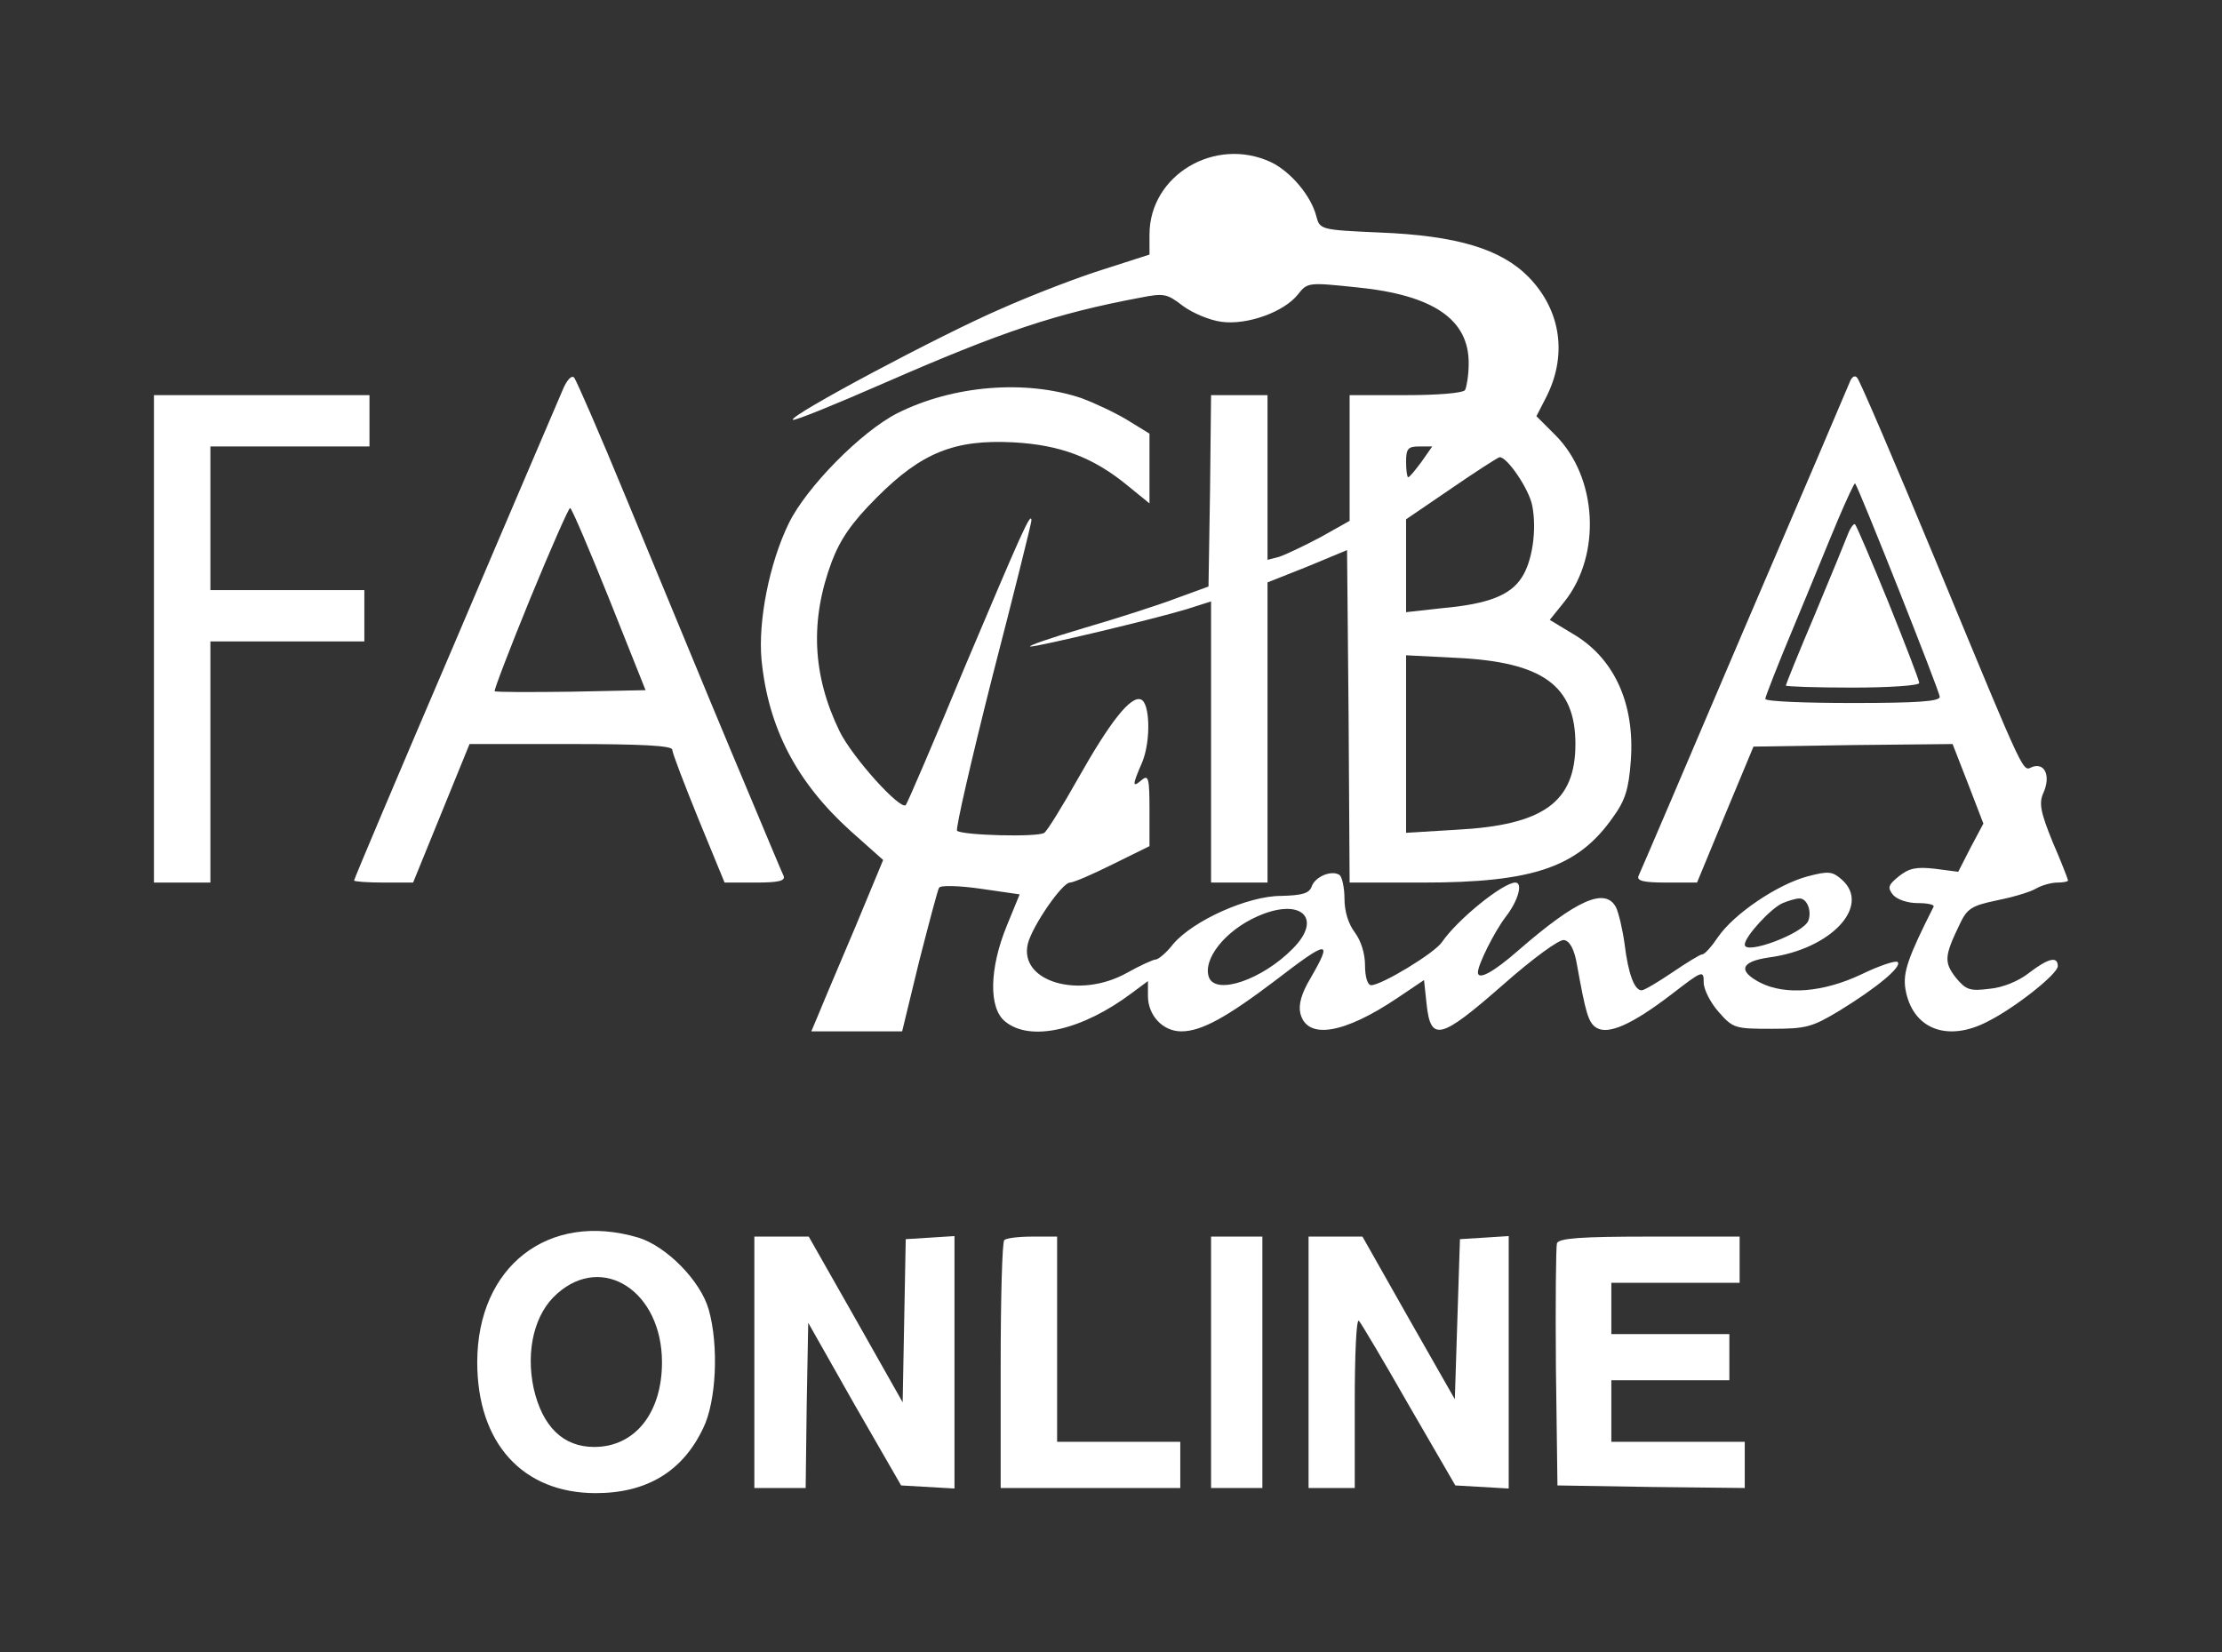
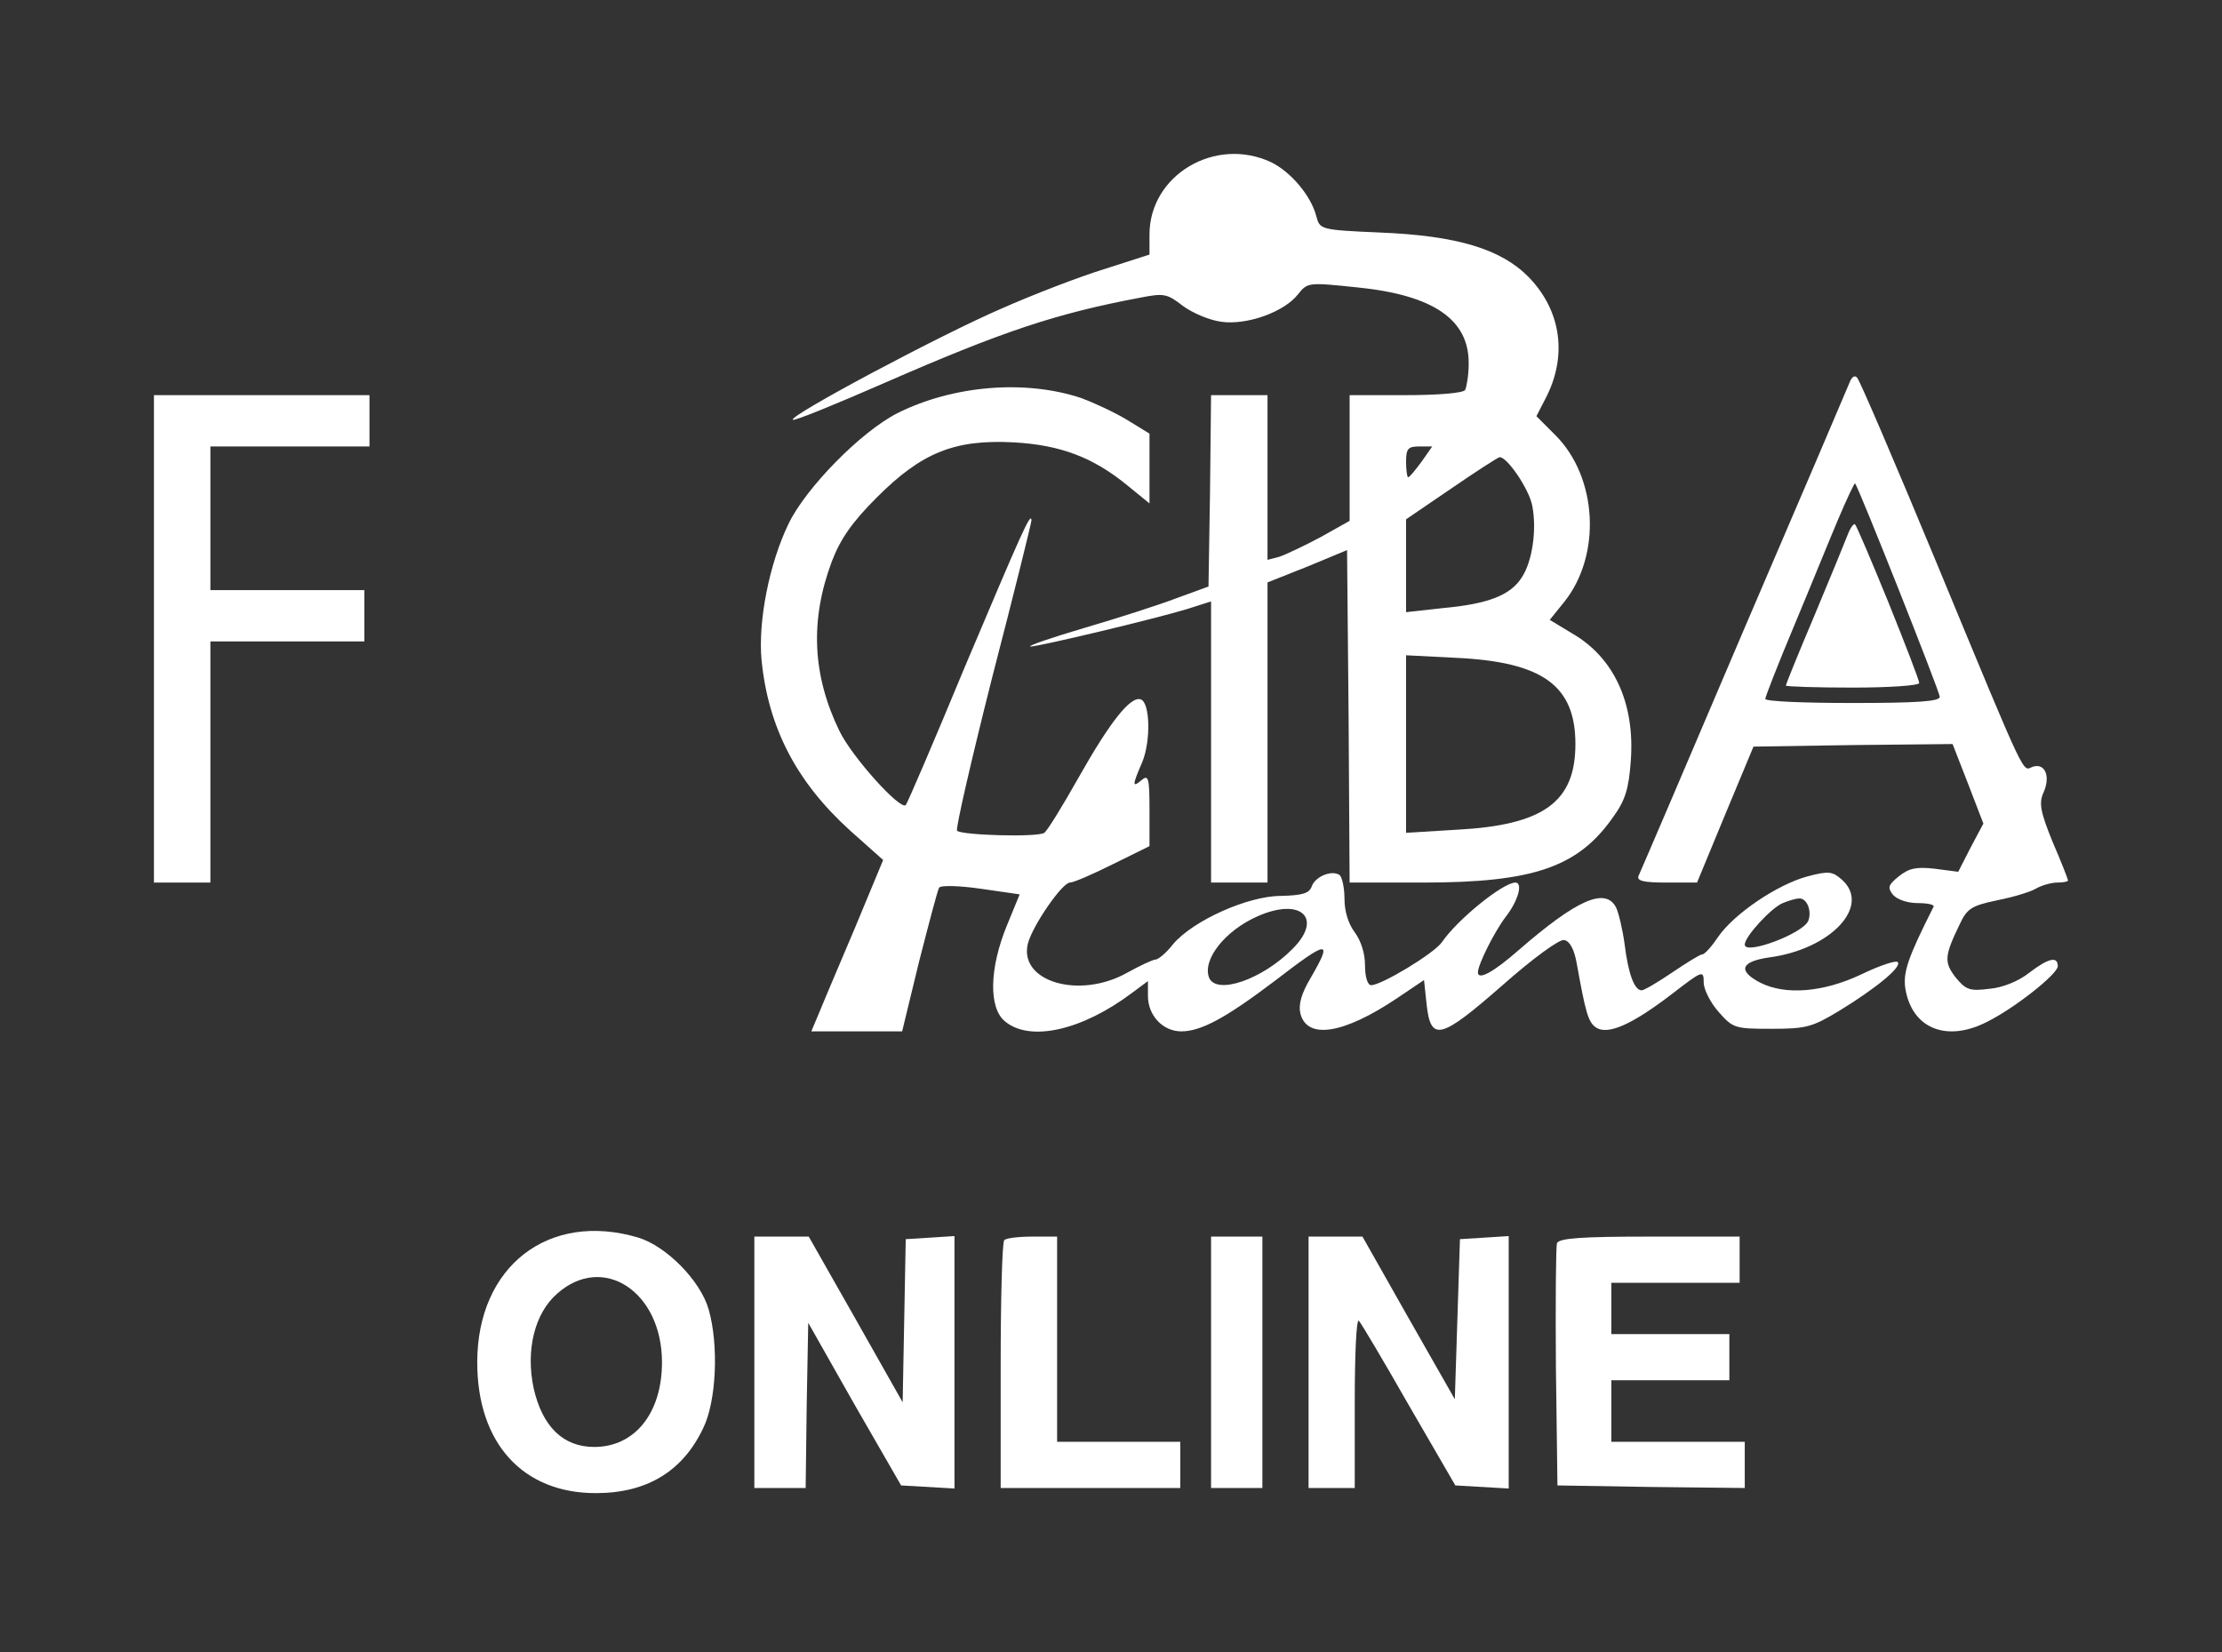
<svg xmlns="http://www.w3.org/2000/svg" fill="none" viewBox="0 0 433 322" height="322" width="433">
  <rect x="0" y="0" width="433" height="322" fill="#333333" stroke="none" />
  <path fill="white" d="M124.4 241.215C129.9 242.915 136.5 249.615 138.1 255.215C140.1 262.215 139.6 273.215 137 278.415C133 286.815 126 291.015 116.1 291.015C101.9 291.015 93 281.315 93 265.515C93 246.815 106.9 236.015 124.4 241.215ZM104 270.615C102.4 263.115 104.2 255.915 108.6 252.115C117.5 244.215 129 251.715 129 265.515C129 275.415 123.7 282.015 115.8 282.015C109.7 282.015 105.7 278.015 104 270.615Z" clip-rule="evenodd" fill-rule="evenodd" />
  <path fill="white" d="M166.8 257.215L175.9 273.315L176.5 241.515L181.3 241.215L186 240.915V290.115L175.6 289.515L166.5 273.715L157.5 257.815L157.2 273.915L157 290.015H147V241.015H157.6L166.8 257.215Z" />
  <path fill="white" d="M195 290.015V266.215C195 253.115 195.3 242.015 195.7 241.715C196 241.315 198.5 241.015 201.2 241.015H206V281.015H230V290.015H195Z" />
  <path fill="white" d="M246 241.015V290.015H236V241.015H246Z" />
  <path fill="white" d="M274.5 256.915L283.5 272.715L284.5 241.515L289.3 241.215L294 240.915V290.115L283.6 289.515L274.5 273.815C269.6 265.215 265.2 257.815 264.8 257.415C264.3 257.015 264 264.215 264 273.315V290.015H255V241.015H265.5L274.5 256.915Z" />
  <path fill="white" d="M340 290.015L321.8 289.815L303.5 289.515L303.2 266.515C303.1 253.915 303.2 243.015 303.4 242.315C303.8 241.315 308.2 241.015 321.5 241.015H339V250.015H314V260.015H337V269.015H314V281.015H340V290.015Z" />
  <path fill="white" d="M72 77.015V87.015H41V115.015H71V125.015H41V172.015H30V77.015H72Z" />
-   <path fill="white" d="M122 97.015C138.2 136.215 140.7 142.215 146.5 156.015C149.6 163.415 152.4 170.115 152.7 170.715C153.1 171.715 151.6 172.015 147.2 172.015H141.2L136.1 159.615C133.3 152.715 131 146.715 131 146.115C131 145.315 124.7 145.015 111.3 145.015H91.5L80.5 172.015H74.8C71.6 172.015 69 171.815 69 171.615C69 171.315 77.8 150.515 88.6 125.315C99.3 100.115 108.8 78.015 109.6 76.115C110.4 74.115 111.4 73.015 111.9 73.615C112.3 74.115 116.9 84.615 122 97.015ZM96.4 134.715C96.2 134.615 99.3 126.515 103.3 116.715C107.3 107.015 110.8 99.015 111.1 99.015C111.4 99.015 114.8 107.015 118.7 116.715L125.8 134.515L111.3 134.815C103.3 134.915 96.6 134.915 96.4 134.715Z" clip-rule="evenodd" fill-rule="evenodd" />
  <path fill="white" d="M210.8 77.615C213.2 78.515 217.1 80.315 219.6 81.815L224 84.515V98.115L219.7 94.615C213 89.115 206.6 86.715 197.5 86.215C186 85.615 179.6 88.215 170.9 96.915C166 101.815 163.8 105.015 162.1 109.415C157.8 120.915 158.3 131.615 163.6 142.515C166.1 147.615 175.4 157.915 176.5 156.915C176.8 156.615 182 144.515 188 130.015C199 104.015 200.9 99.615 201 101.415C201 101.915 197.6 115.615 193.4 131.815C189.3 148.015 186.2 161.515 186.5 161.915C187.5 162.815 202.3 163.215 203.5 162.315C204.1 161.915 207.1 157.015 210.2 151.515C216.3 140.715 220.3 135.615 222.3 136.315C224.1 136.915 224.3 144.315 222.6 148.515C220.6 153.115 220.6 153.615 222.5 152.015C223.8 150.915 224 151.715 224 157.815V164.915L216.9 168.415C212.9 170.415 209.2 172.015 208.5 172.015C207 172.015 201.2 180.415 200.3 183.915C198.5 191.315 210.3 194.815 219.6 189.615C222.1 188.215 224.7 187.015 225.2 187.015C225.7 187.015 227.3 185.715 228.6 184.015C232.5 179.415 243.2 174.615 249.6 174.615C253.8 174.515 255.1 174.115 255.6 172.815C256.2 170.915 259.4 169.515 261 170.515C261.5 170.815 262 172.915 262 175.215C262 177.715 262.8 180.115 264 181.715C265.2 183.315 266 185.815 266 188.115C266 190.415 266.5 192.015 267.2 192.015C269.2 192.015 279.5 185.815 281 183.615C284 179.215 292.9 172.015 295.3 172.015C296.8 172.015 295.9 175.515 293.4 178.715C291.2 181.615 288 188.015 288 189.515C288 191.115 291 189.515 295.9 185.215C307.3 175.315 312.8 172.915 314.9 176.815C315.4 177.815 316.2 181.115 316.6 184.115C317.3 189.815 318.5 193.015 319.9 193.015C320.4 193.015 323.1 191.415 325.9 189.515C328.7 187.615 331.3 186.015 331.7 186.015C332.2 186.015 333.6 184.415 334.8 182.615C337.9 178.115 346.3 172.415 352.2 170.815C356.4 169.715 357.1 169.815 359 171.515C364.6 176.615 356.8 185.015 344.7 186.615C339.2 187.415 338.6 189.215 343 191.515C347.9 194.015 355.3 193.415 362.7 189.915C366.2 188.215 369.5 187.115 369.8 187.515C370.7 188.415 365.6 192.615 358.4 197.015C353.1 200.215 351.9 200.515 345.2 200.515C338.1 200.515 337.7 200.415 334.9 197.215C333.3 195.415 332 192.815 332 191.515C332 189.015 331.8 189.115 325.7 193.815C318 199.715 313.4 201.715 311.1 200.315C309.5 199.315 309 197.415 307.3 188.015C306.8 185.015 305.9 183.415 304.8 183.215C303.9 183.015 298.8 186.715 292.8 192.015C280.7 202.615 278.8 203.115 278 195.715L277.5 191.015L272.3 194.515C261.9 201.515 254.7 202.715 253.4 197.515C253 195.815 253.6 193.615 255.4 190.615C259.8 183.015 258.9 183.115 248.5 191.115C239 198.315 234.1 201.015 230.2 201.015C226.6 201.015 223.7 197.915 223.7 194.115V191.215L220.6 193.515C210.9 200.815 200.8 203.115 195.9 199.115C192.6 196.515 192.8 188.715 196.2 180.415L198.7 174.315L191.1 173.215C186.9 172.615 183.3 172.515 183 173.015C182.7 173.515 181 180.015 179.1 187.415L175.8 201.015H158.1L159.7 197.215C160.5 195.215 163.7 187.715 166.7 180.615L172.1 167.615L165.7 161.915C155.2 152.415 149.7 141.815 148.4 128.615C147.7 121.115 149.9 109.815 153.7 102.015C157.1 95.015 167.8 84.115 174.9 80.515C185.7 75.115 199.8 73.915 210.8 77.615ZM340 184.115C340 182.515 345.2 176.915 347.4 176.015C348.6 175.515 350 175.115 350.6 175.115C352.1 175.015 353.1 177.515 352.4 179.415C351.5 181.915 340 186.215 340 184.115ZM235.6 190.515C234.3 187.015 238.7 181.415 245 178.615C253.5 174.815 257.9 178.915 251.9 184.915C246 190.915 237 194.015 235.6 190.515Z" clip-rule="evenodd" fill-rule="evenodd" />
  <path fill="white" d="M247.7 31.615C251.6 33.515 255.5 38.215 256.5 42.115L256.505 42.133C257.2 44.715 257.227 44.816 268.8 45.315C283.9 45.915 292.5 48.515 297.9 54.015C304.3 60.615 305.5 69.515 301.1 77.815L299.4 81.115L303.1 84.815C311.3 93.015 312.1 108.115 304.9 117.215L302 120.815L306.3 123.415C314.5 128.115 318.6 137.015 317.8 148.215C317.4 153.815 316.7 156.015 314.3 159.315C307.5 169.015 298.8 172.015 277.3 172.015H263L262.8 139.615L262.5 107.215L254.8 110.415L247 113.515V172.015H236V117.215L231.3 118.715C224.7 120.715 202.4 126.015 200.8 126.015C200.1 125.915 204.8 124.315 211.2 122.415C217.7 120.515 225.8 117.915 229.2 116.615L235.5 114.315L235.8 95.615L236 77.015H247V109.115L249.3 108.515C250.5 108.115 254.1 106.415 257.3 104.715L263 101.515V77.015H273.9C280.2 77.015 285.1 76.615 285.5 76.015C285.8 75.415 286.2 73.115 286.2 70.915C286.3 62.315 279.4 57.515 264.5 56.015C254.9 55.015 254.8 55.015 252.9 57.415C250.2 60.815 243 63.415 238 62.715C235.7 62.415 232.4 61.015 230.5 59.615C227.4 57.215 226.8 57.115 222.2 58.015C205.7 61.115 195.3 64.615 172.4 74.615C162.8 78.815 154.7 82.115 154.5 81.815C153.7 81.015 183.4 65.215 195 60.215C201.3 57.415 210.4 53.915 215.3 52.415L224 49.615V45.715C224 34.115 236.8 26.515 247.7 31.615ZM274.4 93.015C274.2 93.015 274 91.615 274 90.015C274 87.415 274.4 87.015 276.6 87.015H279.1L277 90.015C275.8 91.615 274.7 93.015 274.4 93.015ZM274 101.215L282.8 95.215C287.6 91.915 291.8 89.215 292.2 89.115C293.6 88.915 298 95.315 298.6 98.615C299.5 103.315 298.6 109.515 296.5 112.615C294.3 116.015 290 117.715 281.2 118.515L274 119.315V101.215ZM283.9 161.715L274 162.315V127.715L283.8 128.215C300.6 129.015 307 133.615 307 145.015C307 156.315 300.8 160.815 283.9 161.715Z" clip-rule="evenodd" fill-rule="evenodd" />
  <path fill="white" d="M377.3 109.515C395.6 153.715 394 150.115 396.2 149.415C398.6 148.715 399.6 151.415 398.2 154.515C397.3 156.515 397.6 158.215 400 164.115C401.7 168.015 403 171.415 403 171.615C403 171.815 402.1 172.015 400.9 172.015C399.8 172.015 397.9 172.515 396.7 173.215C395.5 173.915 392 174.915 389 175.515C384.2 176.515 383.3 177.115 381.9 180.115C378.9 186.315 378.8 187.515 381.1 190.515C383.1 192.915 383.8 193.215 387.7 192.715C390.2 192.515 393.4 191.215 395.4 189.615C399.2 186.715 401 186.315 401 188.315C401 189.815 392.7 196.415 387.3 199.115C379.4 203.215 372.6 200.515 371.3 192.715C370.8 189.515 371.8 186.615 376.8 176.715C377 176.315 375.6 176.015 373.7 176.015C371.7 176.015 369.7 175.315 368.9 174.415C367.8 173.015 367.9 172.515 370 170.815C372 169.215 373.4 168.915 377 169.315L381.6 169.915L384 165.215L386.5 160.515L383.5 152.715L380.5 145.015L361.1 145.215L341.7 145.515L336.2 158.715L330.7 172.015H324.8C320.4 172.015 318.9 171.715 319.3 170.715C319.6 170.115 328.8 148.615 339.7 123.015C350.7 97.415 360 75.615 360.4 74.615C360.8 73.515 361.4 73.015 361.9 73.615C362.4 74.115 369.3 90.215 377.3 109.515ZM349.6 122.015C352.7 114.615 356.5 105.215 358.2 101.215C359.9 97.215 361.4 94.015 361.5 94.215C362.2 95.015 378 134.815 378 135.815C378 136.715 373.5 137.015 361 137.015C351.7 137.015 344 136.715 344 136.215C344 135.815 346.5 129.415 349.6 122.015Z" clip-rule="evenodd" fill-rule="evenodd" />
  <path fill="white" d="M368 117.415C371.3 125.615 374 132.615 374 133.115C374 133.615 368.2 134.015 361 134.015C353.9 134.015 348 133.815 348 133.615C348 133.415 350.5 127.215 353.6 119.915C356.7 112.515 359.6 105.415 360.1 104.115C360.6 102.815 361.3 101.915 361.5 102.215C361.8 102.515 364.7 109.315 368 117.415Z" />
</svg>